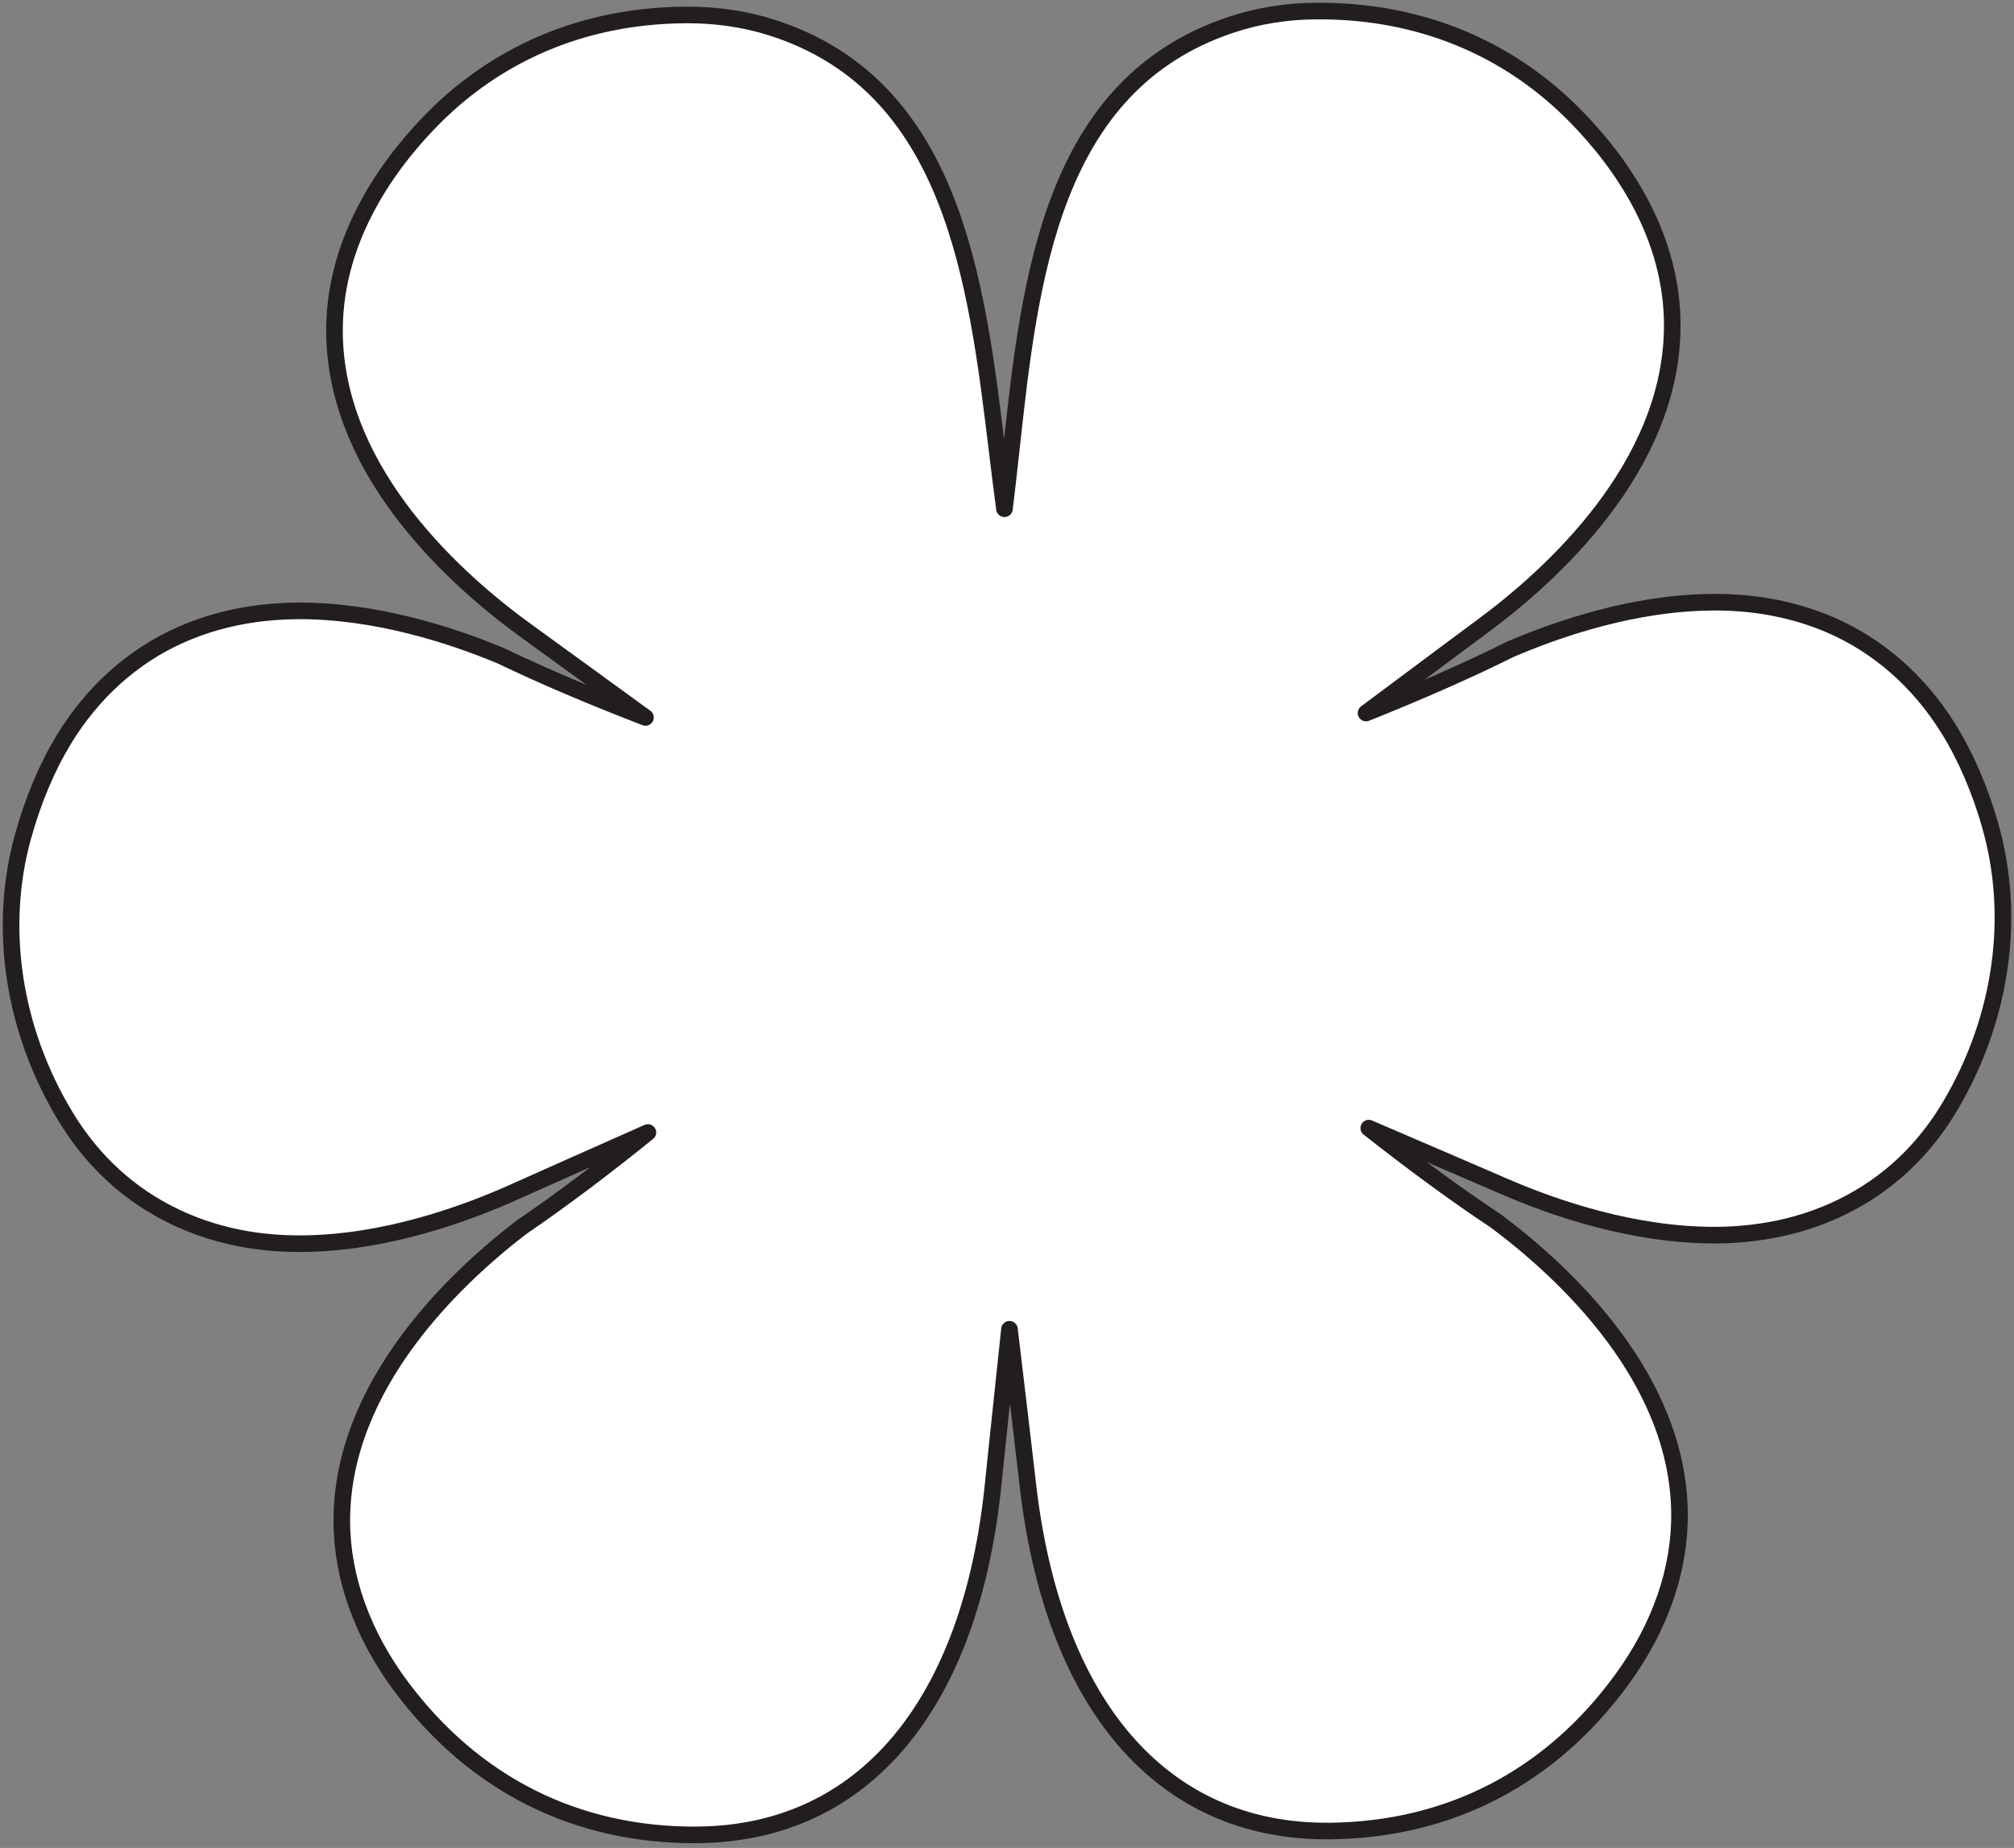
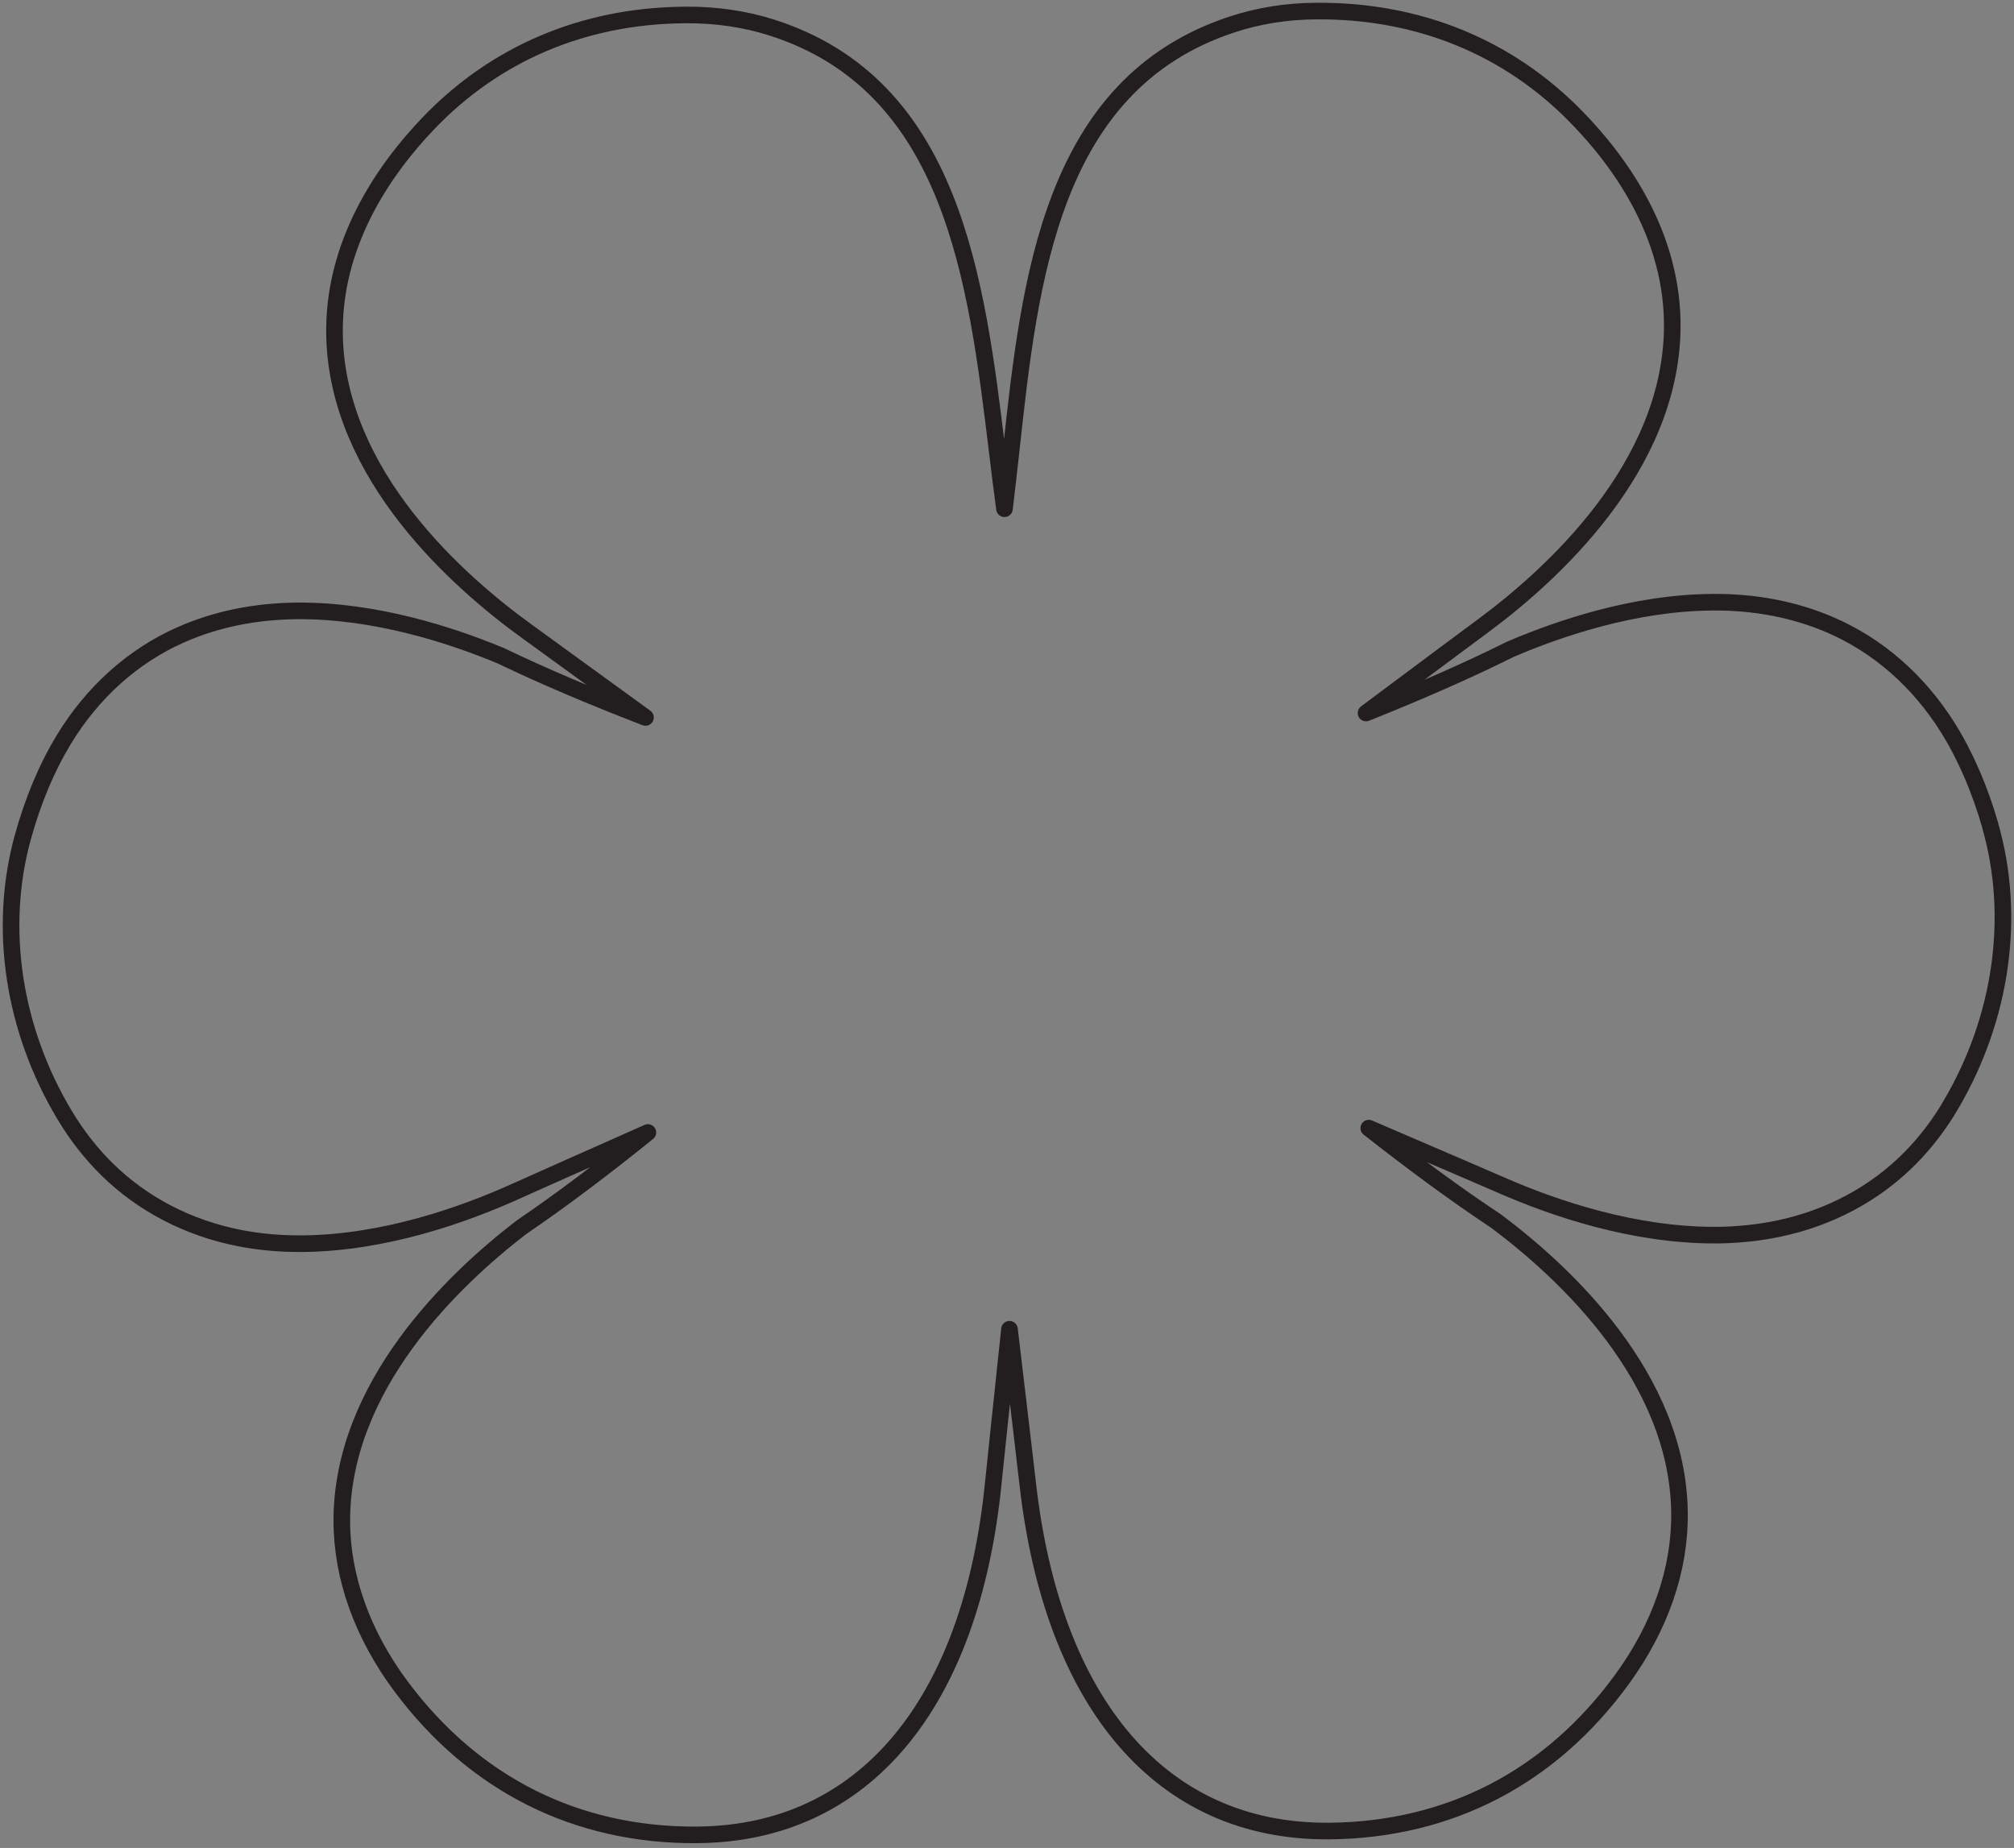
<svg xmlns="http://www.w3.org/2000/svg" width="182" height="167" viewBox="0 0 182 167" fill="none">
  <rect x="0" y="0" width="182" height="167" fill="#808080" stroke="none" />
-   <path d="M179.857 74.601C178.9 71.29 177.621 68.328 176.047 65.801C173.394 61.551 169.701 58.317 165.365 56.457C162.149 55.078 158.588 54.393 154.76 54.42C154.714 54.42 154.66 54.425 154.615 54.425C147.697 54.493 141.016 56.748 136.589 58.63L136.367 58.734C132.661 60.576 128.329 62.486 123.444 64.436C127.948 61.061 133.881 56.661 133.949 56.611C140.286 51.935 150.936 42.228 151.117 29.709C151.235 21.34 146.468 14.672 142.445 10.562C136.289 4.253 128.184 0.946 119.035 1.001C116.281 1.001 113.66 1.436 111.251 2.239C94.976 7.659 93.062 25.227 91.374 40.717C91.17 42.536 90.98 44.292 90.771 45.975C90.54 44.287 90.331 42.536 90.109 40.722C88.231 25.25 86.095 7.714 69.756 2.493C67.334 1.717 64.712 1.336 61.959 1.35C61.9 1.35 61.841 1.35 61.786 1.354C52.706 1.445 44.713 4.847 38.667 11.193C34.693 15.352 30.012 22.084 30.234 30.448C30.566 42.963 41.338 52.538 47.725 57.133C47.802 57.192 53.776 61.519 58.33 64.835C53.413 62.939 49.05 61.084 45.316 59.288L45.103 59.197C40.644 57.351 33.863 55.164 26.901 55.205C23.058 55.233 19.511 55.958 16.323 57.373C12.009 59.283 8.358 62.563 5.754 66.854C4.212 69.398 2.969 72.369 2.053 75.694C-0.193 83.877 1.191 93.026 5.854 100.792C6.942 102.606 8.221 104.239 9.646 105.645C12.862 108.82 17.008 110.975 21.634 111.882C23.43 112.236 25.317 112.404 27.245 112.39H27.399C34.775 112.313 41.892 109.782 46.564 107.677C46.65 107.636 53.39 104.624 58.548 102.343C54.461 105.645 50.66 108.494 47.231 110.834L47.036 110.975C40.998 115.62 30.883 125.227 30.888 137.437C30.892 142.545 32.756 147.734 36.267 152.433C42.862 161.256 52.098 165.882 62.975 165.819C63.02 165.819 63.066 165.814 63.115 165.814C78.07 165.656 87.782 154.053 89.769 133.945C89.782 133.854 90.612 125.803 91.225 120.124C91.91 125.789 92.84 133.827 92.853 133.922C95.094 154.062 105.005 165.556 120.037 165.47H120.205C131.005 165.347 140.131 160.612 146.582 151.753C150.038 147.013 151.834 141.81 151.771 136.694C151.63 124.483 141.392 115.003 135.296 110.426L135.092 110.281C131.654 107.999 127.825 105.196 123.693 101.948C128.864 104.162 135.641 107.092 135.727 107.128C140.467 109.201 147.675 111.66 155.109 111.619H155.236C157.114 111.596 158.96 111.397 160.716 111.034C165.333 110.068 169.452 107.868 172.622 104.652C174.029 103.227 175.294 101.576 176.351 99.744C180.923 91.919 182.193 82.757 179.848 74.606" fill="white" />
  <path d="M179.857 74.601C178.9 71.29 177.621 68.328 176.047 65.801C173.394 61.551 169.701 58.317 165.365 56.457C162.149 55.078 158.588 54.393 154.76 54.42C154.714 54.42 154.66 54.425 154.615 54.425C147.697 54.493 141.016 56.748 136.589 58.63L136.367 58.734C132.661 60.576 128.329 62.486 123.444 64.436C127.948 61.061 133.881 56.661 133.949 56.611C140.286 51.935 150.936 42.228 151.117 29.709C151.235 21.34 146.468 14.672 142.445 10.562C136.289 4.253 128.184 0.946 119.035 1.001C116.281 1.001 113.66 1.436 111.251 2.239C94.976 7.659 93.062 25.227 91.374 40.717C91.17 42.536 90.98 44.292 90.771 45.975C90.54 44.287 90.331 42.536 90.109 40.722C88.231 25.25 86.095 7.714 69.756 2.493C67.334 1.717 64.712 1.336 61.959 1.35C61.9 1.35 61.841 1.35 61.786 1.354C52.706 1.445 44.713 4.847 38.667 11.193C34.693 15.352 30.012 22.084 30.234 30.448C30.566 42.963 41.338 52.538 47.725 57.133C47.802 57.192 53.776 61.519 58.33 64.835C53.413 62.939 49.05 61.084 45.316 59.288L45.103 59.197C40.644 57.351 33.863 55.164 26.901 55.205C23.058 55.233 19.511 55.958 16.323 57.373C12.009 59.283 8.358 62.563 5.754 66.854C4.212 69.398 2.969 72.369 2.053 75.694C-0.193 83.877 1.191 93.026 5.854 100.792C6.942 102.606 8.221 104.239 9.646 105.645C12.862 108.82 17.008 110.975 21.634 111.882C23.43 112.236 25.317 112.404 27.245 112.39H27.399C34.775 112.313 41.892 109.782 46.564 107.677C46.65 107.636 53.39 104.624 58.548 102.343C54.461 105.645 50.66 108.494 47.231 110.834L47.036 110.975C40.998 115.62 30.883 125.227 30.888 137.437C30.892 142.545 32.756 147.734 36.267 152.433C42.862 161.256 52.098 165.882 62.975 165.819C63.02 165.819 63.066 165.814 63.115 165.814C78.07 165.656 87.782 154.053 89.769 133.945C89.782 133.854 90.612 125.803 91.225 120.124C91.91 125.789 92.84 133.827 92.853 133.922C95.094 154.062 105.005 165.556 120.037 165.47H120.205C131.005 165.347 140.131 160.612 146.582 151.753C150.038 147.013 151.834 141.81 151.771 136.694C151.63 124.483 141.392 115.003 135.296 110.426L135.092 110.281C131.654 107.999 127.825 105.196 123.693 101.948C128.864 104.162 135.641 107.092 135.727 107.128C140.467 109.201 147.675 111.66 155.109 111.619H155.236C157.114 111.596 158.96 111.397 160.716 111.034C165.333 110.068 169.452 107.868 172.622 104.652C174.029 103.227 175.294 101.576 176.351 99.744C180.923 91.919 182.193 82.757 179.848 74.606" stroke="#221E1F" stroke-width="1.5" stroke-linecap="round" stroke-linejoin="round" />
</svg>